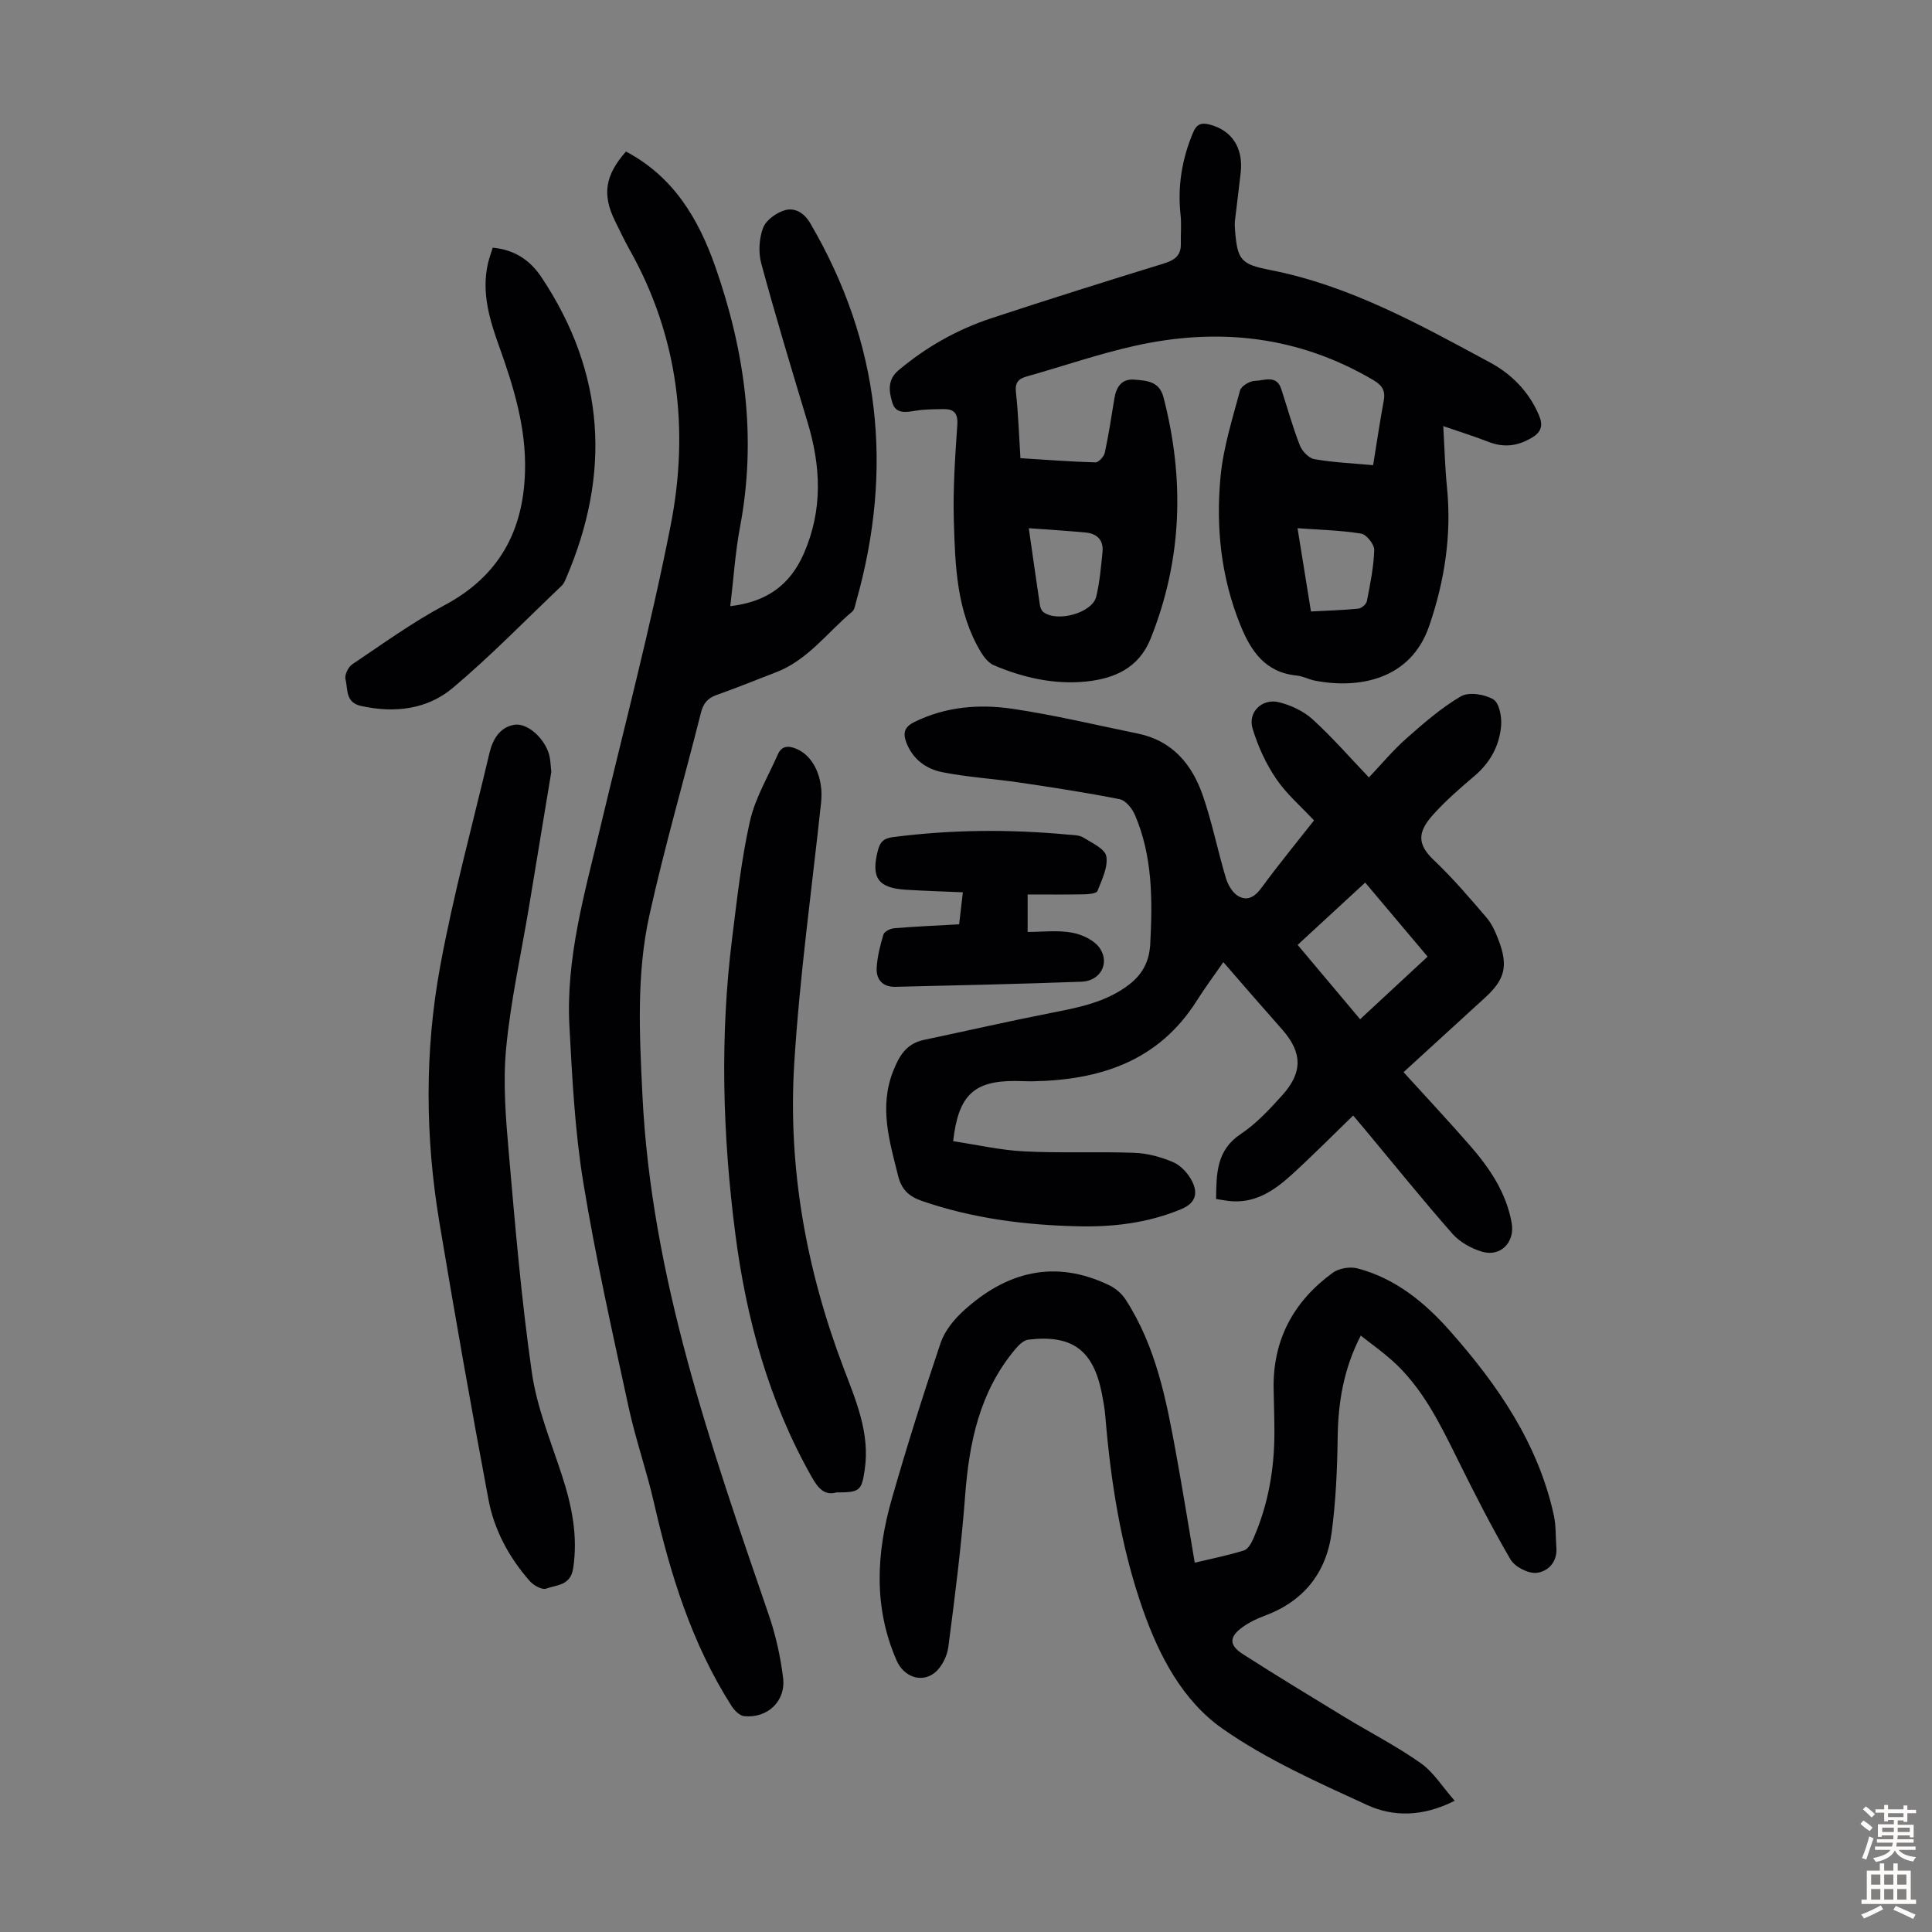
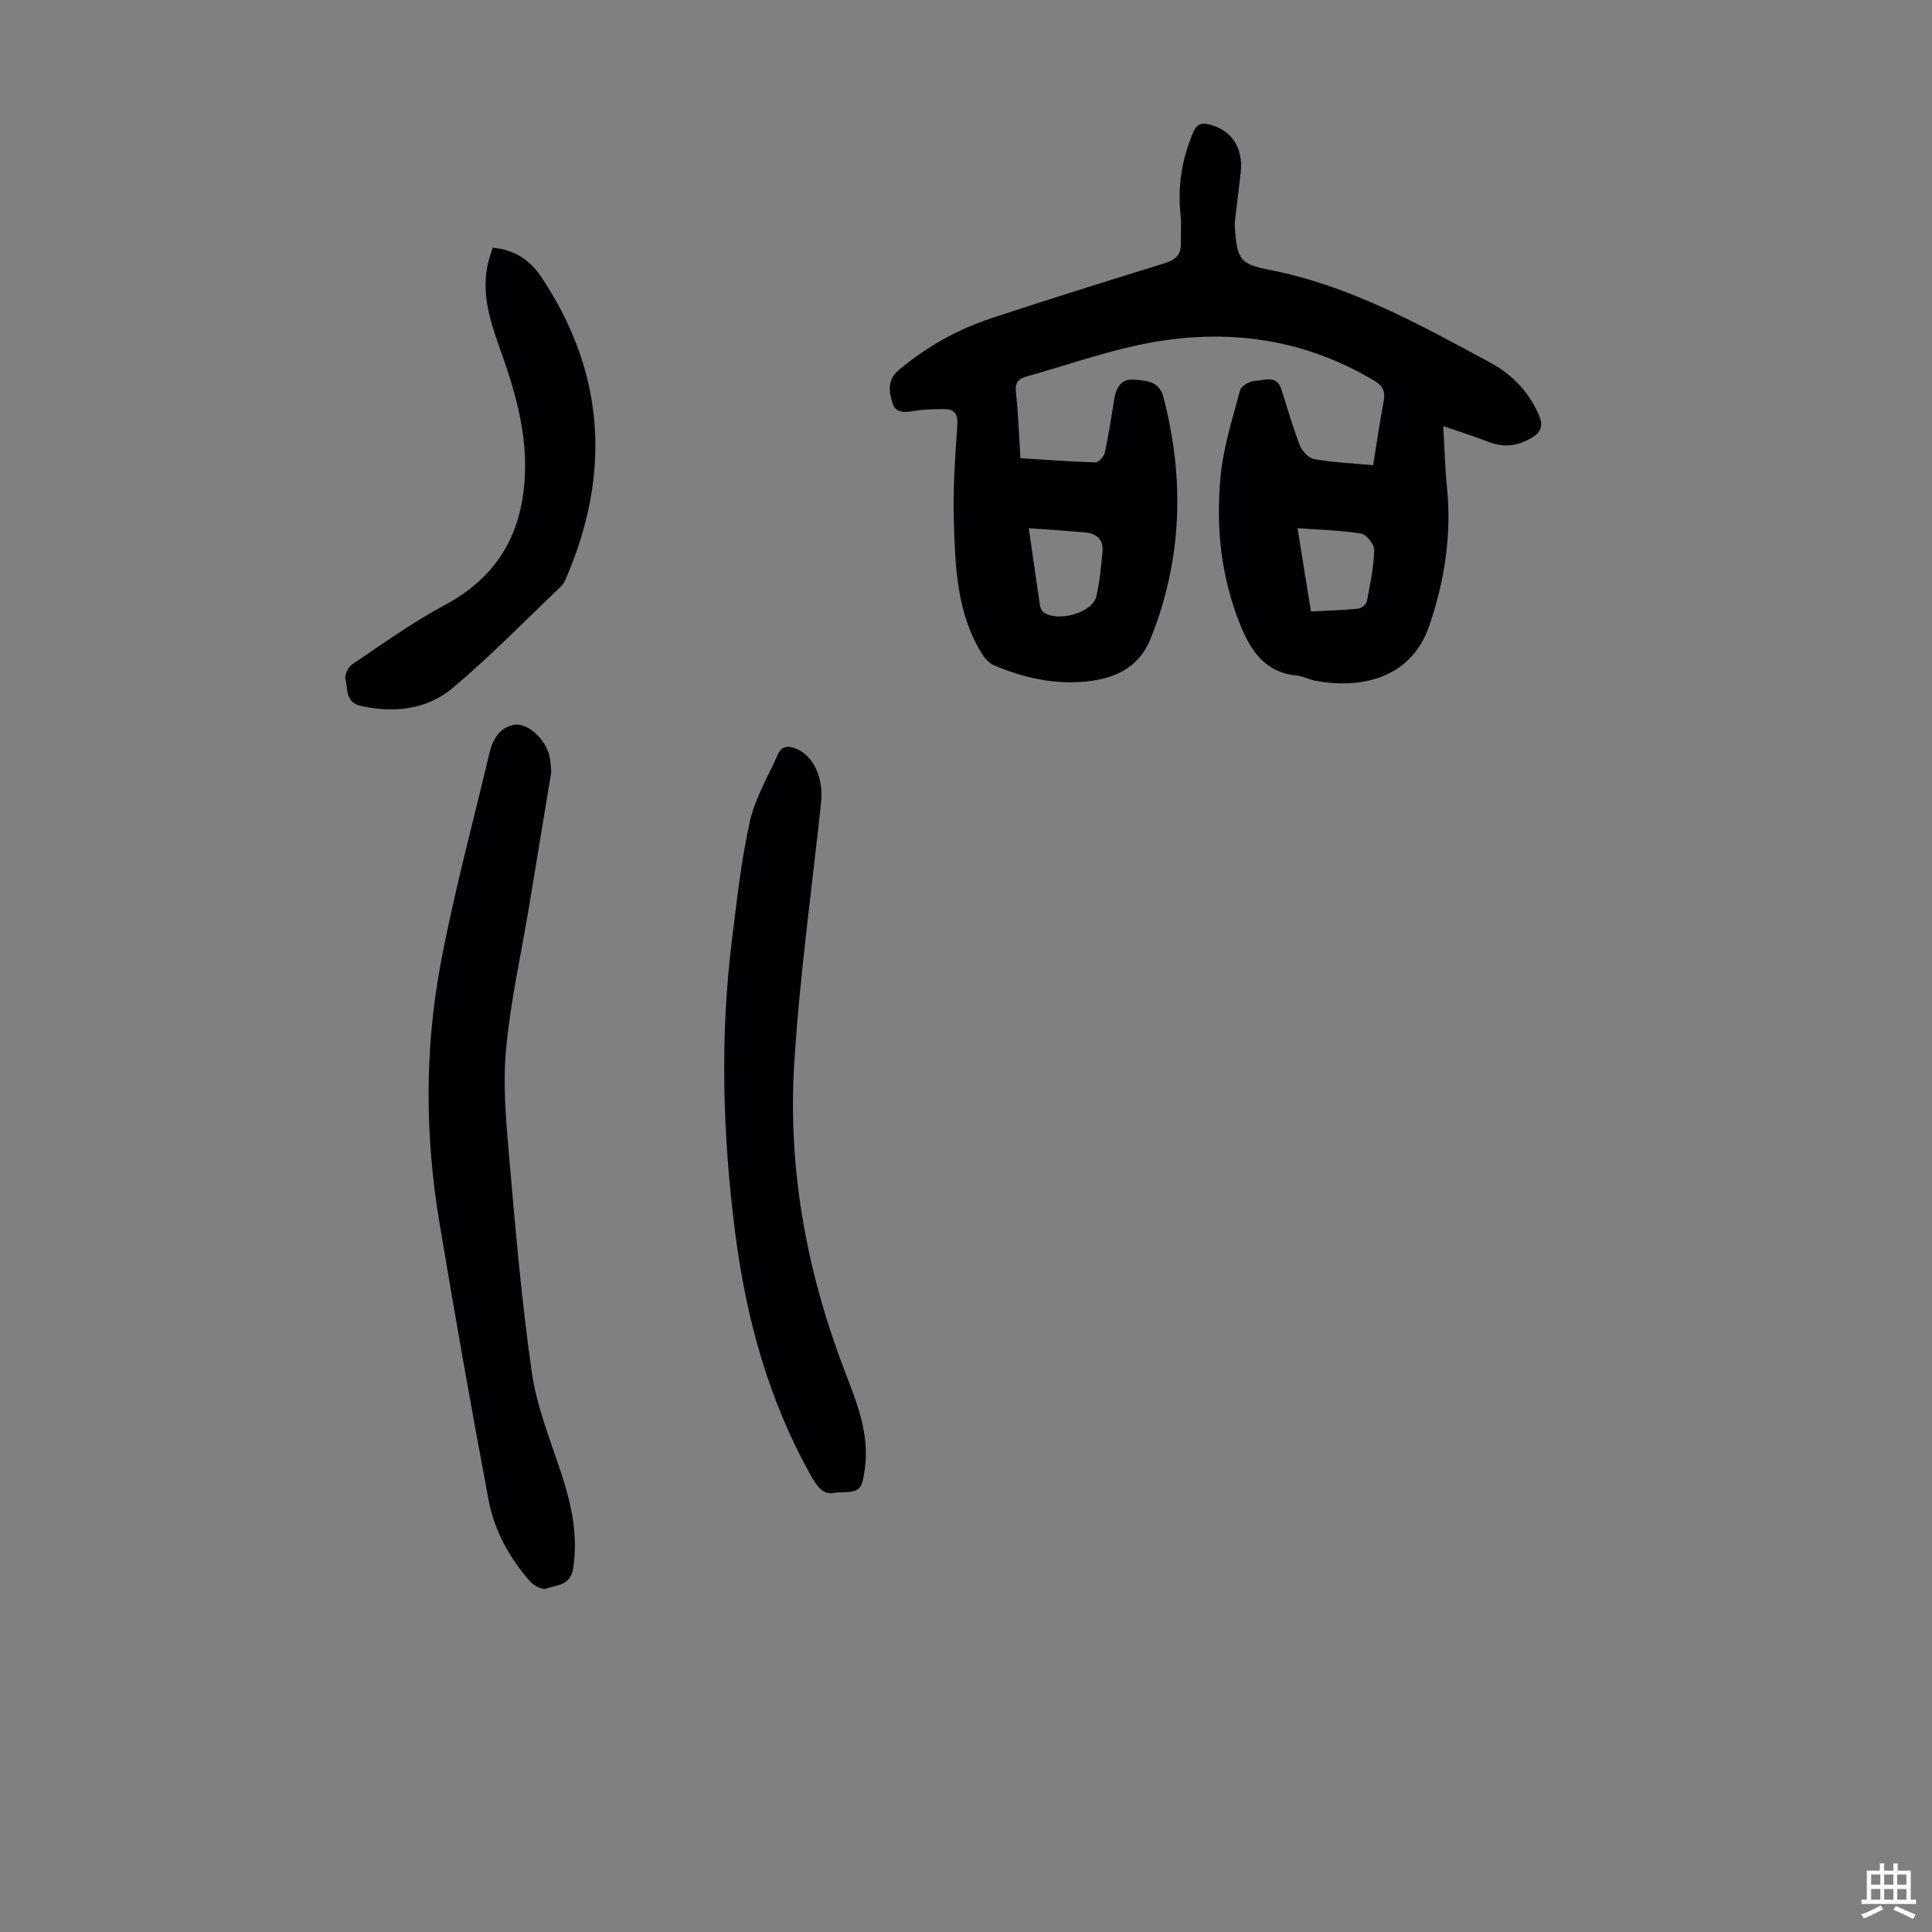
<svg xmlns="http://www.w3.org/2000/svg" enable-background="new 0 0 400 400" viewBox="0 0 400 400">
  <rect x="0" y="0" width="400" height="400" fill="#808080" stroke="none" />
  <g fill="#010103">
-     <path d="m253.28 199.2c-1.98 2.86-3.84 5.36-5.51 8-7.9 12.51-20.01 16.41-33.92 16.67-1.23.02-2.46-.07-3.69-.07-8.53-.01-11.74 2.93-12.82 12.47 4.87.73 9.76 1.86 14.69 2.11 7.59.39 15.22.02 22.82.3 2.72.1 5.55.86 8.06 1.94 1.58.68 3.06 2.32 3.87 3.89 1.25 2.44.88 4.54-2.24 5.84-6.88 2.86-14.01 3.71-21.35 3.54-11.01-.25-21.84-1.63-32.32-5.25-2.64-.91-4.21-2.3-4.92-5.17-1.79-7.18-3.96-14.21-1.05-21.66 1.26-3.23 2.77-5.75 6.38-6.51 8.73-1.84 17.44-3.84 26.2-5.56 5.73-1.13 11.43-2.18 16.23-5.85 2.82-2.16 4.25-4.79 4.44-8.53.47-9.11.49-18.12-3.19-26.67-.57-1.32-1.9-2.97-3.13-3.22-6.89-1.37-13.84-2.43-20.79-3.46-5.29-.78-10.67-1.09-15.91-2.13-3.33-.66-6.12-2.61-7.47-6.12-.79-2.05-.37-3.28 1.64-4.27 6.49-3.2 13.43-3.76 20.33-2.74 8.71 1.29 17.31 3.36 25.95 5.13 7.12 1.45 11.2 6.35 13.43 12.76 1.93 5.57 3.08 11.4 4.77 17.06.41 1.38 1.27 2.97 2.41 3.71 1.95 1.26 3.55.36 4.98-1.59 3.43-4.69 7.13-9.18 10.88-13.96-2.7-2.91-5.72-5.48-7.86-8.66-2.13-3.15-3.79-6.77-4.87-10.41-.99-3.34 1.99-6.24 5.42-5.41 2.49.6 5.12 1.83 7 3.53 4.04 3.67 7.64 7.82 11.68 12.05 2.65-2.8 5-5.64 7.72-8.04 3.58-3.16 7.23-6.36 11.32-8.75 1.65-.96 4.92-.44 6.72.63 1.23.73 1.77 3.63 1.61 5.47-.35 4.11-2.25 7.62-5.51 10.38-2.98 2.53-5.97 5.12-8.57 8.02-3.26 3.63-3.33 6.13.2 9.46 3.89 3.68 7.38 7.79 10.87 11.86 1.13 1.32 1.87 3.05 2.5 4.7 2.01 5.3 1.31 8.08-2.79 11.84-5.6 5.14-11.23 10.27-16.9 15.45 4.67 5.14 9.31 10.1 13.77 15.21 4.07 4.67 7.51 9.75 8.62 16.04.7 3.97-2.32 7.08-6.18 5.91-2.22-.67-4.59-1.99-6.1-3.71-6.13-6.97-11.96-14.21-17.91-21.35-.85-1.03-1.72-2.04-2.63-3.12-4.34 4.19-8.47 8.38-12.82 12.33-3.43 3.11-7.23 5.73-12.23 5.42-1.08-.07-2.16-.3-3.33-.47.06-5.31.07-10.1 5.1-13.45 3.21-2.14 5.95-5.1 8.57-8 4.29-4.75 4.19-8.82.11-13.53-4.07-4.59-8.09-9.22-12.28-14.06zm15.38-3.57c4.42 5.26 8.61 10.25 12.94 15.39 4.78-4.44 9.33-8.66 13.97-12.96-4.41-5.23-8.57-10.17-12.92-15.33-4.65 4.29-9.14 8.43-13.99 12.9z" />
    <path d="m284.29 96.31c.8-4.91 1.41-9.12 2.19-13.29.38-2.04-.21-3.18-2.07-4.28-15.56-9.21-32.2-11.01-49.55-7.12-7.5 1.68-14.81 4.22-22.22 6.3-1.77.5-2.53 1.25-2.3 3.29.48 4.43.63 8.89.93 13.65 5.31.33 10.42.73 15.53.87.65.02 1.76-1.2 1.94-2.01.8-3.71 1.37-7.47 1.98-11.22.39-2.39 1.51-4.12 4.13-3.9 2.5.21 5.16.29 6.03 3.62 4.4 16.96 3.91 33.6-2.65 49.99-2.47 6.17-7.6 8.31-13.45 8.9-6.55.65-12.93-.8-18.98-3.36-1.1-.46-2.05-1.64-2.7-2.71-5.06-8.42-5.35-17.91-5.62-27.29-.19-6.58.27-13.19.72-19.77.17-2.47-.73-3.32-2.92-3.28-1.9.03-3.82.03-5.68.33-1.98.32-4.11.73-4.83-1.6-.71-2.29-1.11-4.78 1.24-6.75 5.72-4.82 12.13-8.44 19.19-10.78 11.88-3.92 23.82-7.67 35.77-11.35 2.2-.68 3.56-1.62 3.51-4.06-.05-2 .16-4.03-.06-6.01-.64-5.93.29-11.57 2.6-17.05.71-1.7 1.67-2.09 3.36-1.66 4.61 1.16 7.05 4.79 6.5 9.9-.36 3.33-.81 6.65-1.19 9.97-.08.66-.04 1.34.01 2.01.49 6.22 1.21 7.06 7.28 8.25 16.5 3.23 30.98 11.31 45.52 19.15 4.44 2.39 8.05 6.03 10.11 10.89.88 2.06.61 3.46-1.49 4.7-2.93 1.74-5.78 2.08-8.95.84-2.9-1.13-5.87-2.05-9.36-3.26.27 4.54.36 8.6.77 12.64.99 9.87-.48 19.39-3.67 28.71-3.86 11.28-14.7 13.05-23.59 11.37-1.31-.25-2.55-.95-3.87-1.08-6.53-.64-9.5-5.1-11.68-10.53-3.98-9.87-5.06-20.21-4.07-30.64.57-6.03 2.46-11.96 4.04-17.86.24-.91 2.02-1.96 3.1-1.98 1.87-.03 4.45-1.34 5.43 1.69 1.27 3.9 2.36 7.86 3.85 11.67.47 1.2 1.84 2.65 3 2.85 3.92.69 7.93.86 12.17 1.25zm-12.87 30.29c3.41-.18 6.63-.27 9.82-.59.66-.07 1.64-.93 1.76-1.56.68-3.5 1.41-7.03 1.52-10.57.04-1.15-1.6-3.22-2.71-3.4-4.22-.69-8.54-.78-13.17-1.12.99 6.12 1.86 11.5 2.78 17.24zm-58.42-17.24c.84 5.84 1.55 10.9 2.31 15.96.08.5.33 1.11.71 1.4 2.86 2.19 10.11.19 10.94-3.18.73-3 .98-6.14 1.3-9.23.25-2.43-1.08-3.82-3.43-4.05-3.74-.36-7.49-.58-11.83-.9z" />
-     <path d="m129.6 31.37c9.89 5.24 15.04 13.98 18.52 23.91 6.12 17.49 8.59 35.34 5.1 53.79-1.01 5.35-1.35 10.83-2.02 16.43 7.38-.87 12.32-4.23 15.24-10.93 3.94-9.05 3.52-18.01.75-27.17-3.29-10.91-6.59-21.82-9.57-32.82-.63-2.31-.47-5.21.38-7.43.62-1.61 2.81-3.17 4.59-3.65 2-.53 3.9.55 5.18 2.75 14.47 24.72 17.26 50.82 9.51 78.22-.21.75-.32 1.72-.83 2.15-5.18 4.34-9.25 10.1-15.89 12.61-4.07 1.55-8.1 3.22-12.21 4.66-1.9.67-2.75 1.77-3.24 3.72-3.52 13.98-7.55 27.83-10.66 41.89-2.7 12.19-2.05 24.66-1.45 37.1 1.81 37.62 14.12 72.64 26.17 107.76 1.44 4.19 2.42 8.62 2.96 13.01.6 4.85-3.24 8.44-8.08 7.94-.94-.1-2.01-1.21-2.6-2.12-8.24-12.91-12.67-27.26-16.05-42.05-1.51-6.63-3.8-13.09-5.24-19.74-3.35-15.49-6.84-30.98-9.4-46.61-1.74-10.66-2.29-21.54-2.87-32.35-.75-14.04 3.14-27.45 6.35-40.93 4.97-20.87 10.46-41.64 14.6-62.67 3.9-19.82 1.61-39.2-8.51-57.18-1.09-1.95-2.04-3.97-3.03-5.98-2.64-5.4-2.05-9.37 2.3-14.31z" />
-     <path d="m247.36 323.54c3.55-.85 6.93-1.52 10.19-2.54.84-.26 1.54-1.53 1.96-2.49 3.05-6.97 4.34-14.31 4.34-21.88 0-3.02-.1-6.04-.16-9.06-.19-10.2 4.15-18.17 12.26-24.07 1.28-.93 3.56-1.3 5.11-.89 7.86 2.06 13.94 7.06 19.17 12.98 9.87 11.16 18.22 23.26 21.48 38.15.47 2.16.34 4.44.52 6.66.25 3.03-1.77 4.99-4.11 5.24-1.73.18-4.49-1.24-5.39-2.78-3.94-6.75-7.49-13.73-10.96-20.74-3.68-7.44-7.3-14.89-13.64-20.53-1.98-1.76-4.15-3.3-6.4-5.07-3.55 6.89-4.68 13.8-4.78 21.06-.09 6.57-.38 13.18-1.24 19.69-1.12 8.42-5.85 14.31-13.98 17.3-1.56.57-3.11 1.33-4.45 2.29-2.81 2.02-2.87 3.74.03 5.6 6.96 4.46 14.03 8.75 21.09 13.05 5.25 3.19 10.75 6 15.75 9.53 2.67 1.89 4.52 4.94 7.03 7.79-6.64 3.35-12.72 3.36-18.15.87-10.23-4.7-20.7-9.35-29.86-15.75-8.29-5.79-13.16-15.05-16.56-24.74-4.55-12.97-6.64-26.41-7.77-40.05-.13-1.55-.41-3.1-.71-4.64-1.77-8.99-6.12-12.24-15.23-11.16-1 .12-2.05 1.19-2.78 2.07-7.3 8.76-9.47 19.2-10.3 30.25-.79 10.47-2.12 20.91-3.48 31.33-.25 1.91-1.38 4.18-2.86 5.34-2.74 2.16-6.38.78-7.83-2.53-4.85-11.02-4.22-22.29-1.01-33.49 3.1-10.84 6.5-21.61 10.11-32.3.84-2.47 2.75-4.83 4.72-6.63 8.89-8.11 18.92-10.76 30.23-5.28 1.3.63 2.58 1.74 3.36 2.96 6.29 9.72 8.43 20.83 10.45 31.96 1.35 7.36 2.53 14.74 3.85 22.5z" />
    <path d="m114.14 159.82c-1.49 9.04-3.03 18.41-4.59 27.78-1.63 9.81-3.82 19.56-4.76 29.44-.68 7.18-.07 14.54.56 21.76 1.32 15.14 2.6 30.3 4.76 45.33 1.03 7.2 3.89 14.17 6.18 21.16 2.07 6.34 3.41 12.63 2.38 19.4-.55 3.65-3.45 3.42-5.61 4.22-.84.31-2.62-.69-3.4-1.59-4.27-4.87-7.35-10.55-8.53-16.87-3.59-19.09-6.96-38.22-10.16-57.38-2.95-17.68-3.07-35.5.18-53.09 2.73-14.8 6.72-29.38 10.18-44.04.67-2.83 2.11-5.36 5.13-5.88 2.83-.48 6.47 3 7.29 6.41.23.97.24 1.99.39 3.35z" />
    <path d="m173.18 308.99c-2.44.71-3.78-.84-5.08-3.12-8.91-15.71-13.58-32.74-15.87-50.49-2.62-20.36-3.21-40.78-.64-61.2 1.02-8.09 1.89-16.24 3.68-24.17 1.08-4.79 3.75-9.22 5.76-13.79.81-1.85 2.21-1.88 3.89-1.17 3.53 1.47 5.62 6.08 5.08 11.09-1.93 18-4.44 35.97-5.56 54.03-1.34 21.66 2.49 42.71 10.21 63.05 2.56 6.75 5.5 13.51 4.38 21.07-.64 4.37-1.01 4.7-5.85 4.7z" />
    <path d="m102.01 51.28c4.56.42 7.76 2.62 10.1 6.13 13.25 19.89 14.41 40.76 5.02 62.47-.22.51-.48 1.05-.87 1.42-7.44 7.08-14.62 14.47-22.46 21.08-5.36 4.52-12.08 5.31-19.05 3.78-3.31-.73-2.68-3.48-3.22-5.51-.23-.88.55-2.54 1.37-3.09 6.3-4.23 12.48-8.71 19.15-12.27 11.26-6.01 16.32-15.33 16.65-27.71.24-9-2.32-17.41-5.32-25.76-2.01-5.59-3.75-11.27-2.34-17.34.25-1.07.63-2.09.97-3.2z" />
-     <path d="m198.58 191.37c.26-2.27.49-4.25.77-6.63-4.09-.18-7.95-.29-11.81-.53-5.77-.36-7.23-2.49-5.79-8.11.43-1.67 1.1-2.52 3.08-2.78 12.05-1.56 24.1-1.66 36.18-.53 1.11.1 2.38.07 3.27.61 1.79 1.1 4.51 2.35 4.77 3.89.38 2.25-.92 4.86-1.84 7.19-.2.51-1.78.66-2.73.68-3.8.07-7.6.03-11.72.03v7.76c3.01 0 6.18-.4 9.18.14 2.1.38 4.66 1.58 5.78 3.25 2.11 3.14.04 6.77-3.76 6.91-12.85.48-25.72.75-38.58 1.06-2.65.06-4.03-1.52-3.87-4 .15-2.31.72-4.62 1.4-6.84.19-.62 1.43-1.23 2.24-1.29 4.34-.36 8.69-.54 13.43-.81z" />
  </g>
-   <path d="m385.2 377.6.6-.7c.6.4 1.3.9 1.9 1.5l-.6.7c-.8-.5-1.4-1-1.9-1.5zm.3 7.1c.6-1.4 1.1-2.9 1.5-4.5.3.1.6.3.9.4-.5 1.4-1 2.9-1.5 4.4zm.2-10.1.6-.6c.7.5 1.3 1.1 1.9 1.6l-.7.7c-.6-.6-1.2-1.2-1.8-1.7zm8.4-.8h.8v.9h1.8v.7h-1.8v1.8h-.8v-.3h-1.2v.9h3.3v2.6h-.8v-.4h-2.5c0 .3 0 .6-.1.8h3.4v.7h-3.5c0 .3-.1.6-.1.8h4v.7h-3.5c.7.9 1.9 1.3 3.6 1.5-.2.2-.4.5-.6.9-1.9-.3-3.2-1.1-3.8-2.3-.5 1.1-1.8 2-3.9 2.4-.2-.3-.4-.5-.6-.8 1.9-.4 3.1-.9 3.6-1.7h-3.2v-.7h3.5c.1-.2.1-.5.2-.8h-3.3v-.7h3.4c0-.2 0-.5 0-.8h-2.4v.3h-.8v-2.6h3.3v-.9h-1.2v.3h-.8v-1.8h-1.8v-.7h1.8v-.9h.8v.9h3.2zm-4.4 5.5h2.4c0-.3 0-.6 0-.9h-2.4zm1.2-3.1h3.2v-.8h-3.2zm4.4 2.2h-2.4v.9h2.5v-.9z" fill="#fcfbfa" />
  <path d="m389.2 385.8h.9v1.5h1.9v-1.5h.9v1.5h2.7v6h1.1v.9h-11.3v-.9h1.1v-6h2.7zm.2 8.7.5.8c-1.2.6-2.5 1.3-4 1.9-.2-.3-.3-.6-.6-.8 1.6-.6 3-1.3 4.1-1.9zm-2-4.3h1.9v-2.1h-1.9zm0 3.1h1.9v-2.2h-1.9zm2.7-3.1h1.9v-2.1h-1.9zm0 3.1h1.9v-2.2h-1.9zm2.4 1.3c1.4.6 2.7 1.2 4.1 1.8l-.5.9c-1.5-.7-2.8-1.4-4.1-1.9zm2.2-6.5h-1.9v2.1h1.9zm-1.9 5.2h1.9v-2.2h-1.9z" fill="#fcfbfa" />
</svg>